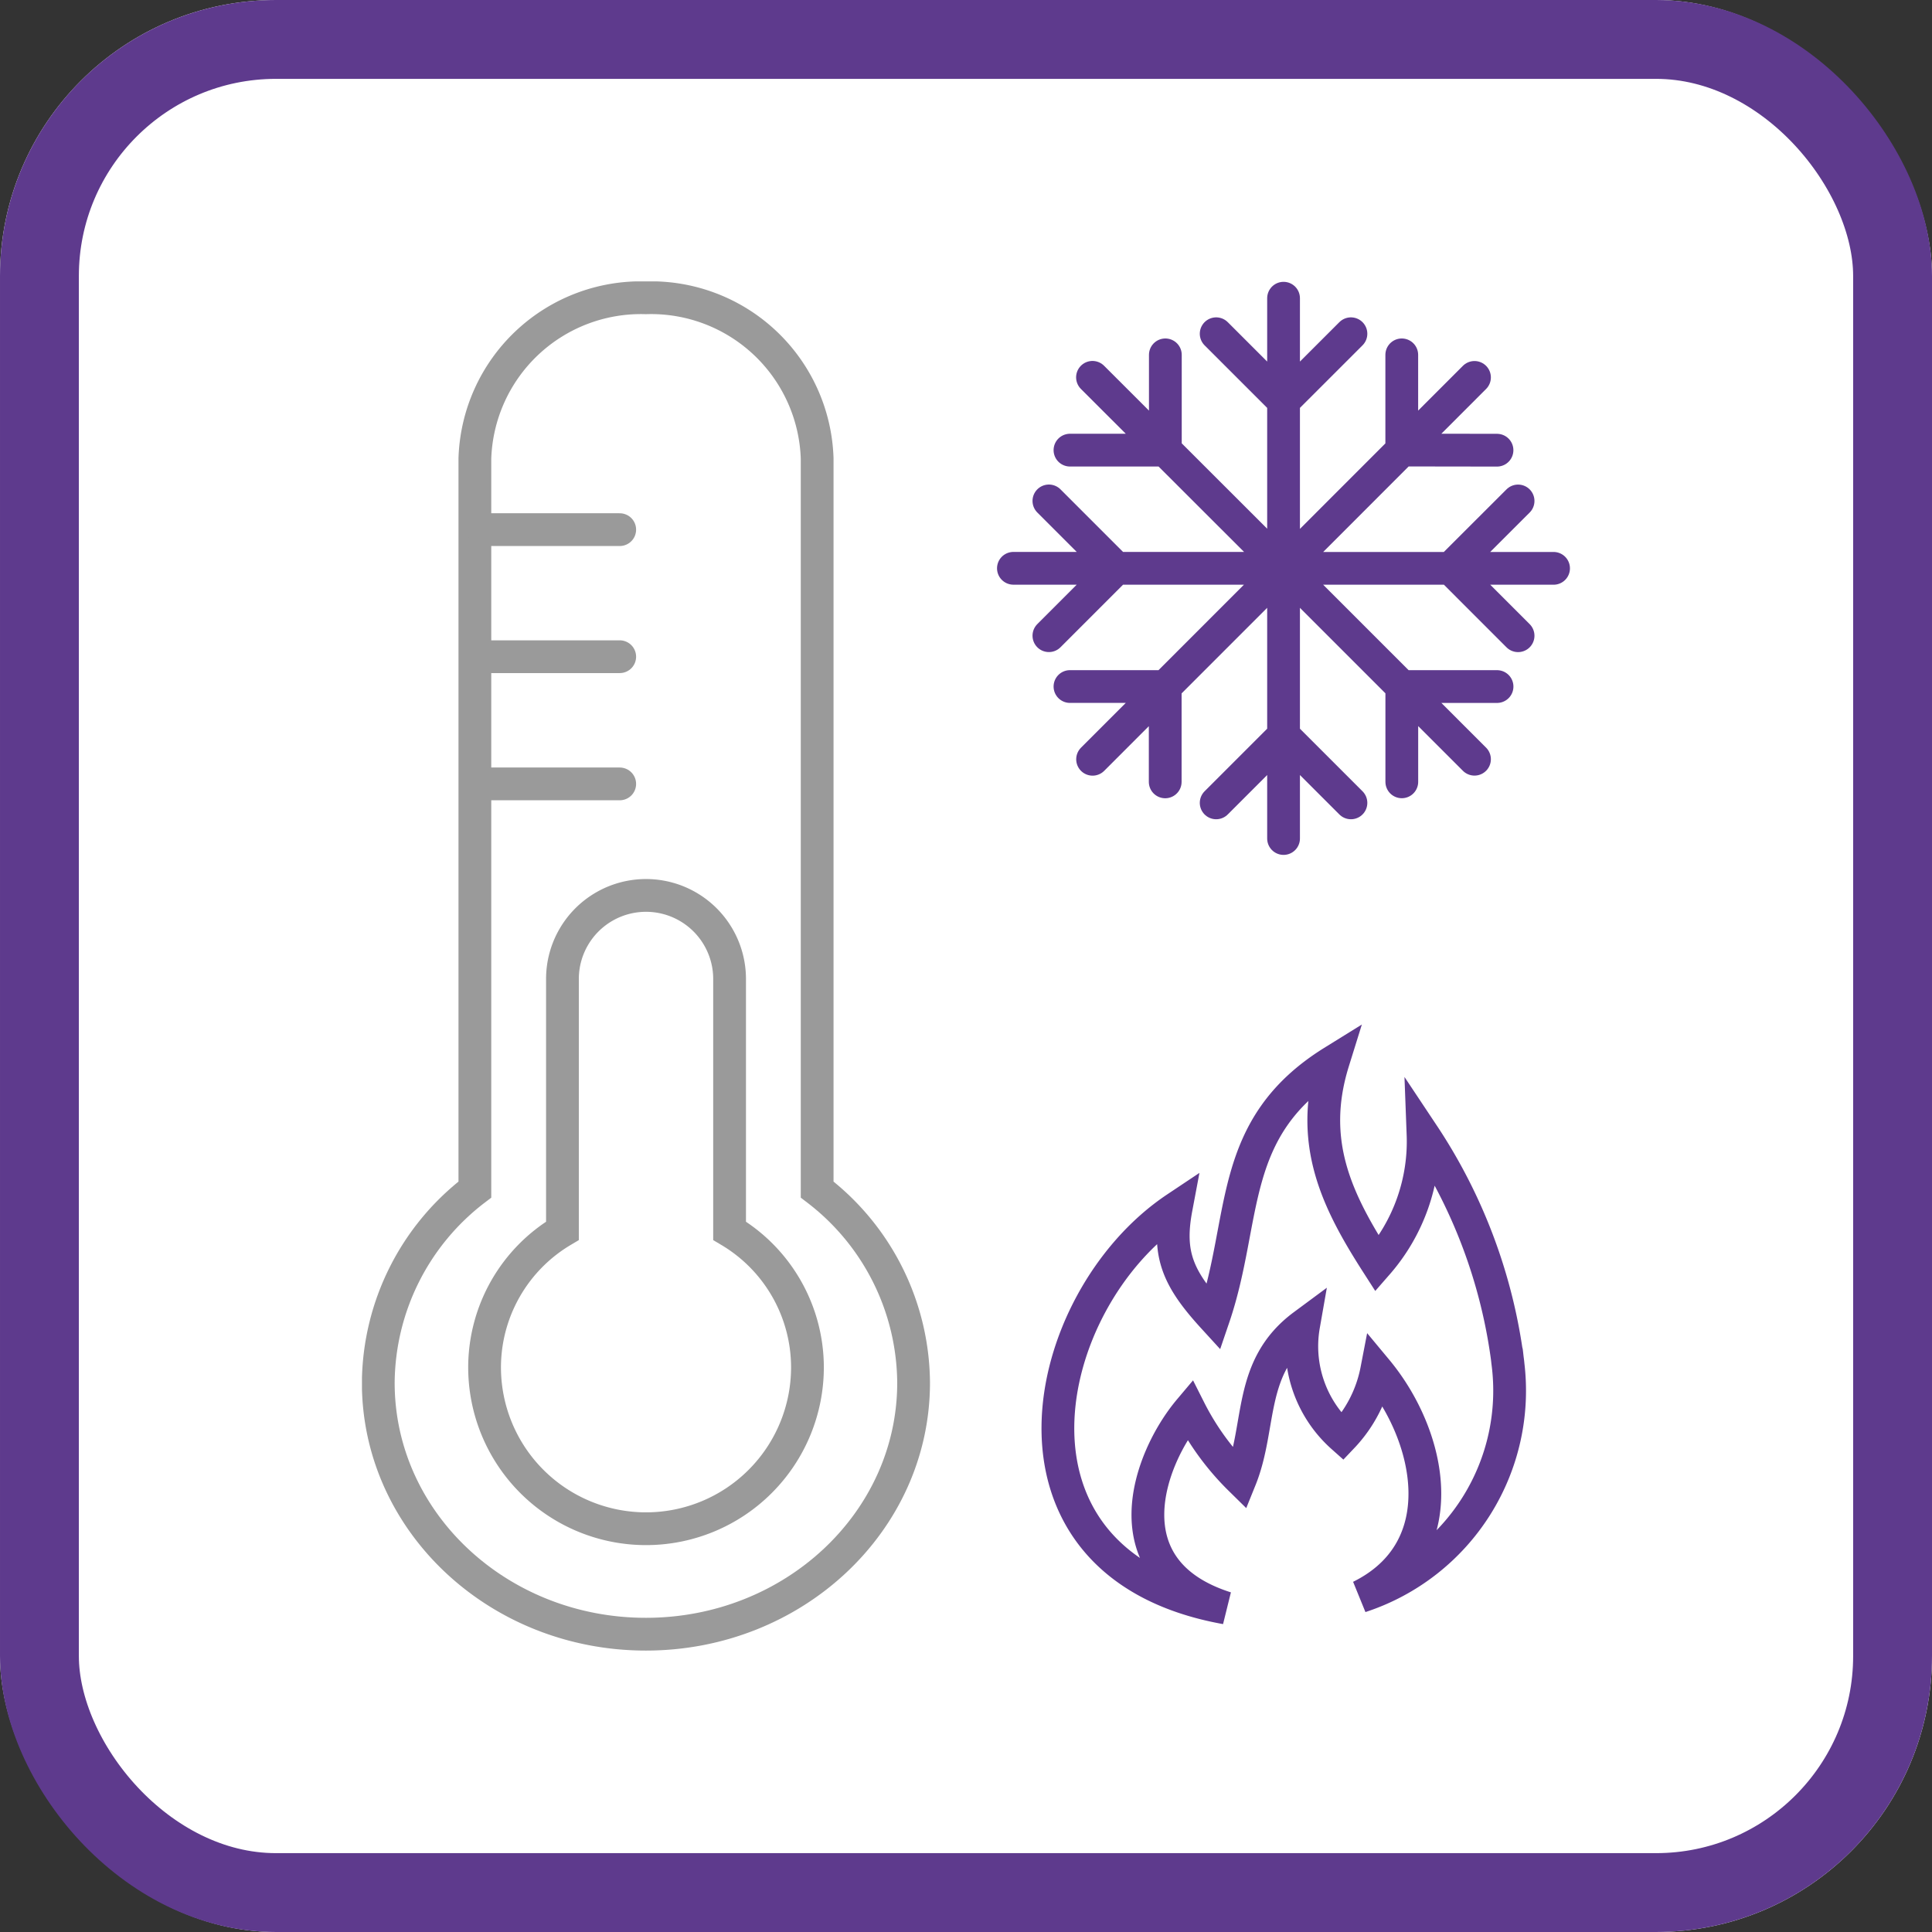
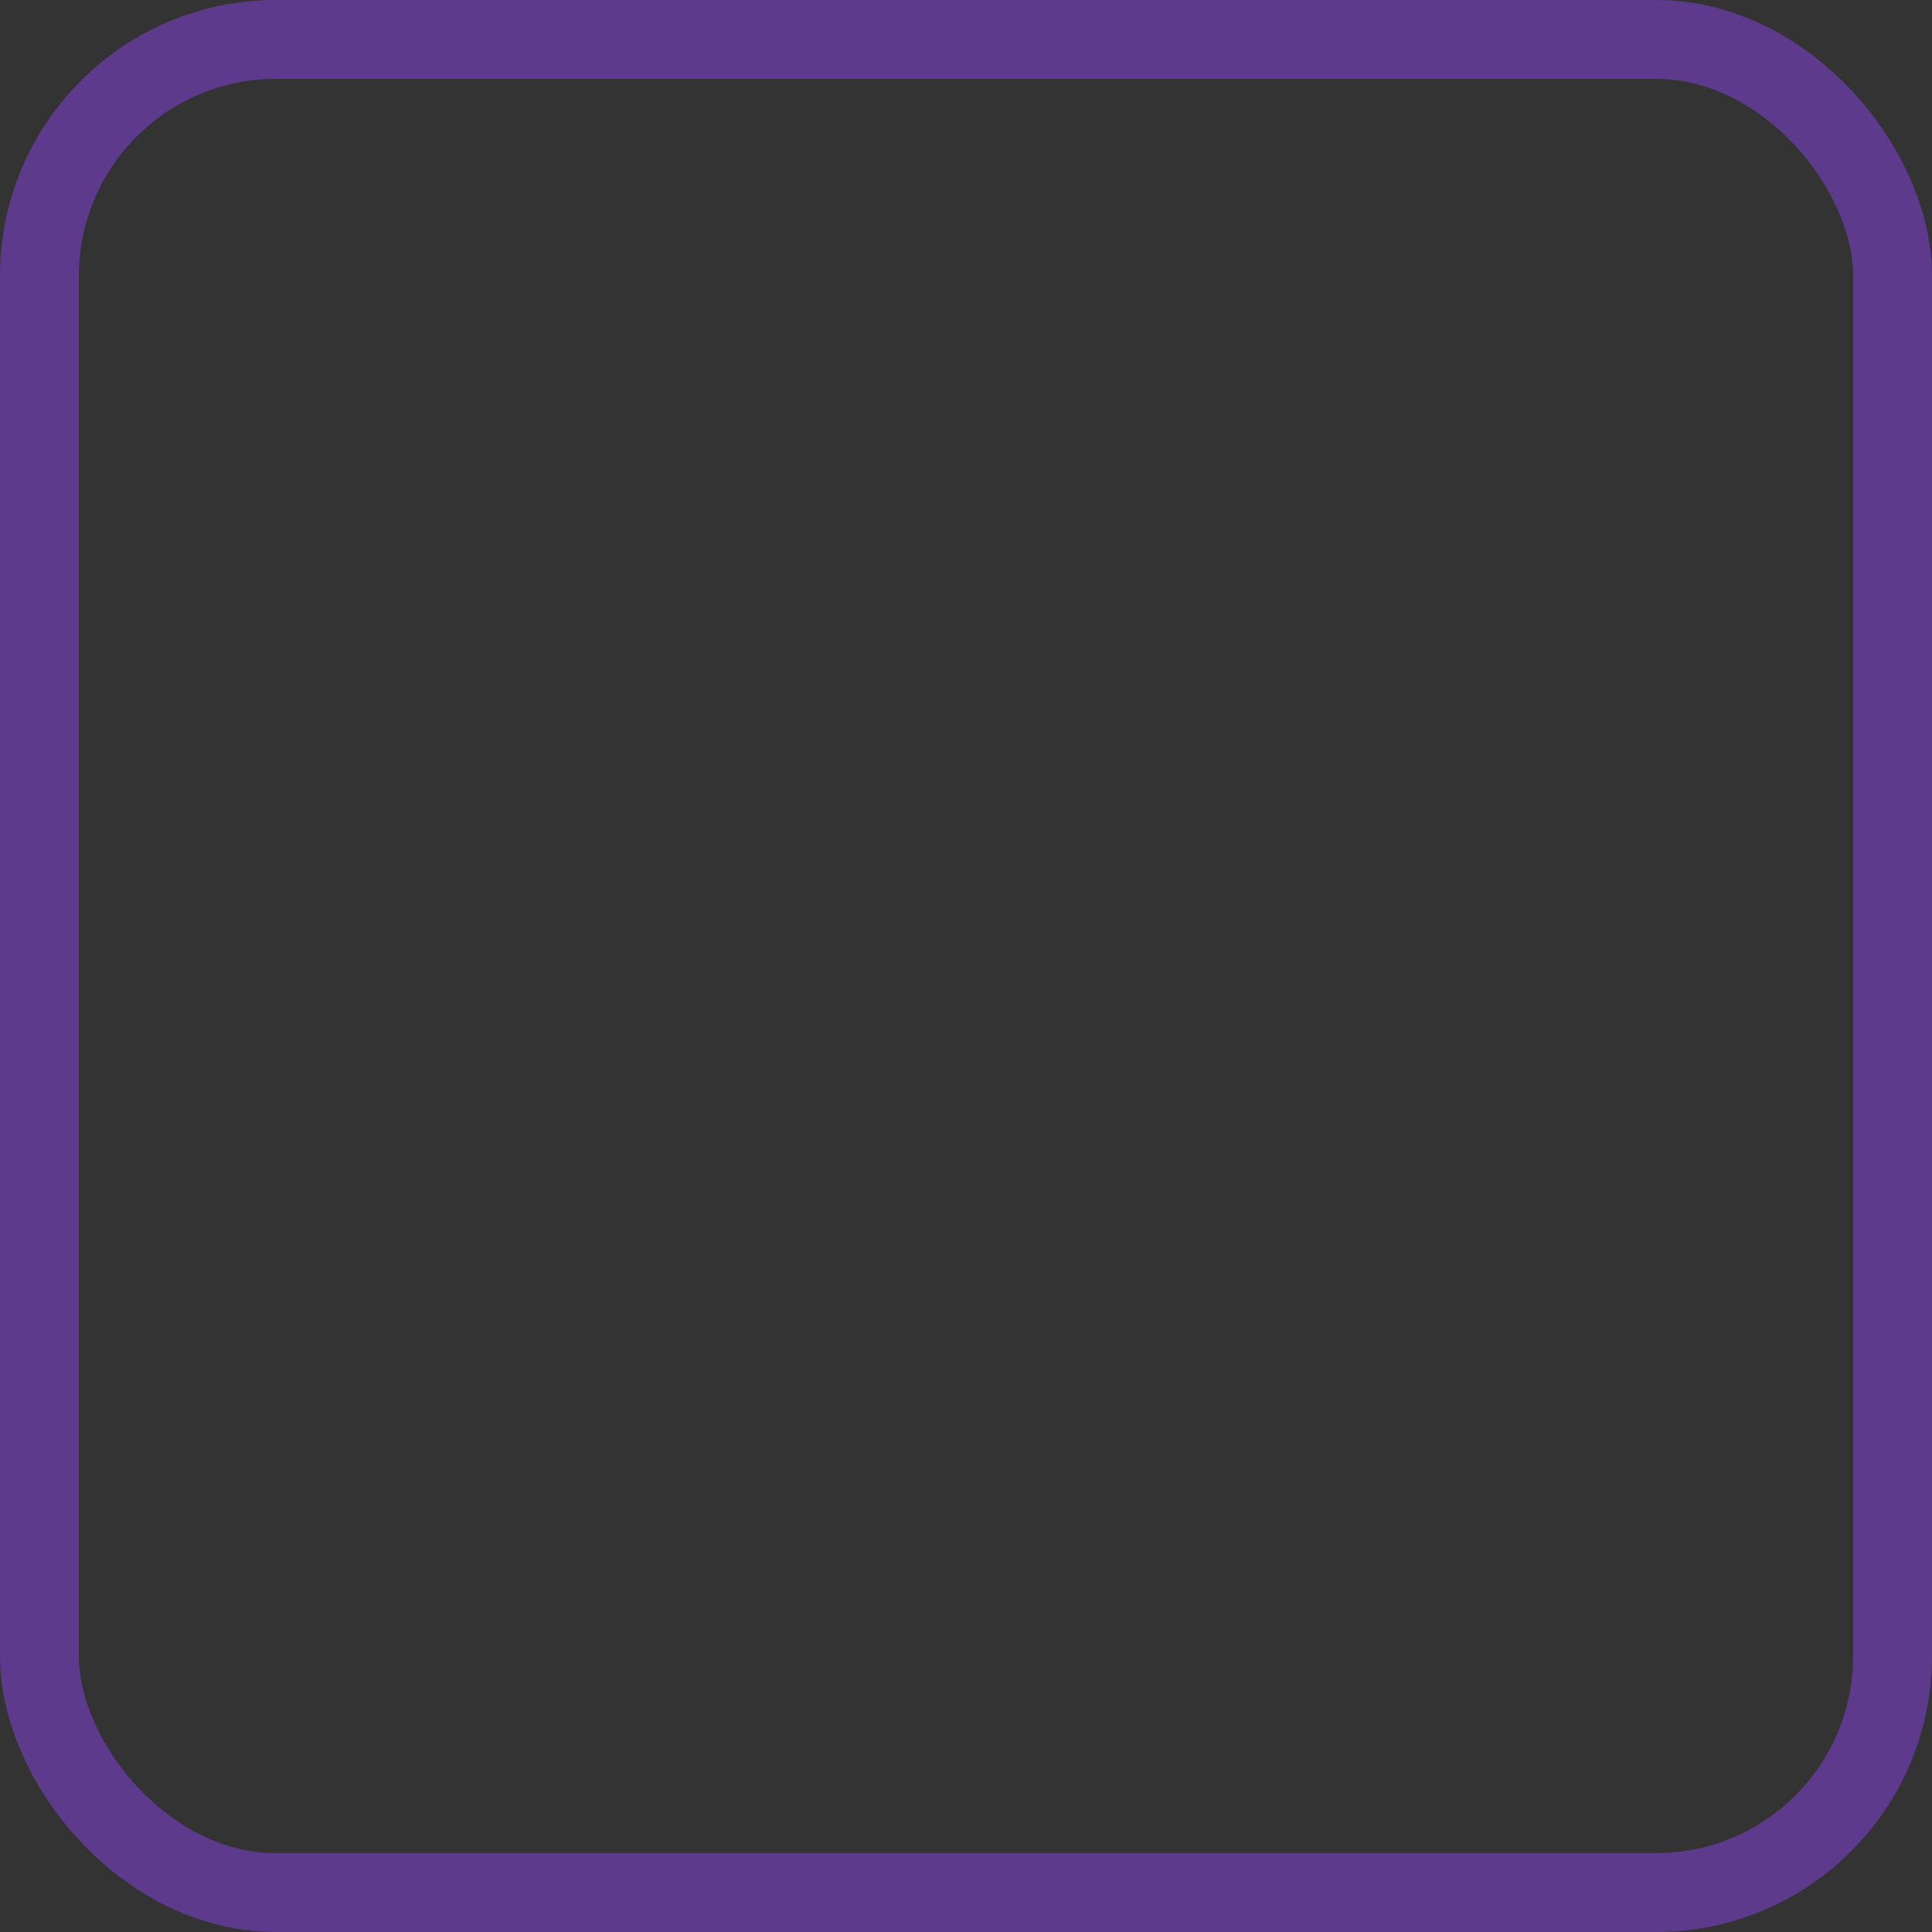
<svg xmlns="http://www.w3.org/2000/svg" width="98" height="98" viewBox="0 0 98 98">
  <rect x="0" y="0" width="98" height="98" fill="#333333" stroke="none" />
  <defs>
    <clipPath id="clip-path">
-       <rect id="Rectangle_7140" data-name="Rectangle 7140" width="61.278" height="69.453" transform="translate(0 0)" fill="none" />
-     </clipPath>
+       </clipPath>
  </defs>
  <g id="zakres_pracy" transform="translate(-913 -2855)">
    <g id="Rectangle_7133" data-name="Rectangle 7133" transform="translate(913 2855)" fill="#fff" stroke="#5e3a8d" stroke-width="4">
-       <rect width="98" height="98" rx="14" stroke="none" />
      <rect x="2" y="2" width="94" height="94" rx="12" fill="none" />
    </g>
    <g id="Group_19376" data-name="Group 19376" transform="translate(931.361 2869.274)">
      <g id="Group_19375" data-name="Group 19375" clip-path="url(#clip-path)">
        <path id="Path_8300" data-name="Path 8300" d="M46.747,23.033l3.418,3.418m-3.418-3.418-3.418,3.418m3.418-11.9V28.259m-6-19.7H35.913m4.838,0V3.726m6,10.827L37.055,4.866m1.206,9.687-3.417,3.418m3.417-3.418-3.417-3.418m11.9,3.418h-13.7m7.7,6v4.833m0-4.836H35.913m10.834-6L37.06,24.24m15.685-3.689h4.831m-4.831,0v4.833m-6-10.834,9.687,9.687m-1.206-9.687,3.417-3.413m-3.417,3.418,3.417,3.418m-11.9-3.418h13.7m-7.7-6V3.726m0,4.829,4.831.007m-10.829,6,9.687-9.692M46.747,6.072,43.329,2.655m3.418,3.417,3.418-3.417m-3.418,11.9V.853" fill="none" stroke="#5e3a8d" stroke-linecap="round" stroke-miterlimit="10" stroke-width="1.662" />
-         <path id="Path_8301" data-name="Path 8301" d="M23.089,46.066V8.982A8.429,8.429,0,0,0,14.4.831,8.427,8.427,0,0,0,5.727,8.982V46.066a12.435,12.435,0,0,0-4.9,9.8c0,7.046,6.078,12.754,13.574,12.754s13.58-5.708,13.58-12.754A12.435,12.435,0,0,0,23.089,46.066Z" fill="none" stroke="#9a9a9a" stroke-miterlimit="10" stroke-width="1.662" />
+         <path id="Path_8301" data-name="Path 8301" d="M23.089,46.066V8.982A8.429,8.429,0,0,0,14.4.831,8.427,8.427,0,0,0,5.727,8.982V46.066a12.435,12.435,0,0,0-4.9,9.8c0,7.046,6.078,12.754,13.574,12.754A12.435,12.435,0,0,0,23.089,46.066Z" fill="none" stroke="#9a9a9a" stroke-miterlimit="10" stroke-width="1.662" />
        <path id="Path_8302" data-name="Path 8302" d="M18.647,48.157V35.385a4.239,4.239,0,0,0-8.478,0V48.157a8.066,8.066,0,0,0-3.95,6.924,8.189,8.189,0,0,0,16.378,0A8.066,8.066,0,0,0,18.647,48.157Z" fill="none" stroke="#9a9a9a" stroke-miterlimit="10" stroke-width="1.662" />
        <path id="Path_8303" data-name="Path 8303" d="M6.135,12.592h6.939M6.135,19.037h6.939M6.135,25.489h6.939" fill="none" stroke="#9a9a9a" stroke-linecap="round" stroke-miterlimit="10" stroke-width="1.662" />
        <path id="Path_8304" data-name="Path 8304" d="M58.122,54.819a26.937,26.937,0,0,0-4.3-11.55A9.432,9.432,0,0,1,51.5,49.83c-2.029-3.16-3.516-6.147-2.237-10.255-5.4,3.348-4.339,7.926-6.065,12.988-1.8-1.968-2.345-3.19-1.9-5.554-6.98,4.66-9.855,18.059,2.527,20.281-6.011-1.908-3.932-7.574-1.845-10.049a13.4,13.4,0,0,0,2.57,3.519c1.1-2.719.367-5.7,3.215-7.808a6.15,6.15,0,0,0,1.968,5.656,6.762,6.762,0,0,0,1.737-3.377c2.8,3.368,3.99,9.1-.828,11.477a10.982,10.982,0,0,0,7.476-11.889C57.954,53.356,58.2,55.55,58.122,54.819Z" fill="none" stroke="#5e3a8d" stroke-miterlimit="10" stroke-width="1.662" />
      </g>
    </g>
  </g>
</svg>